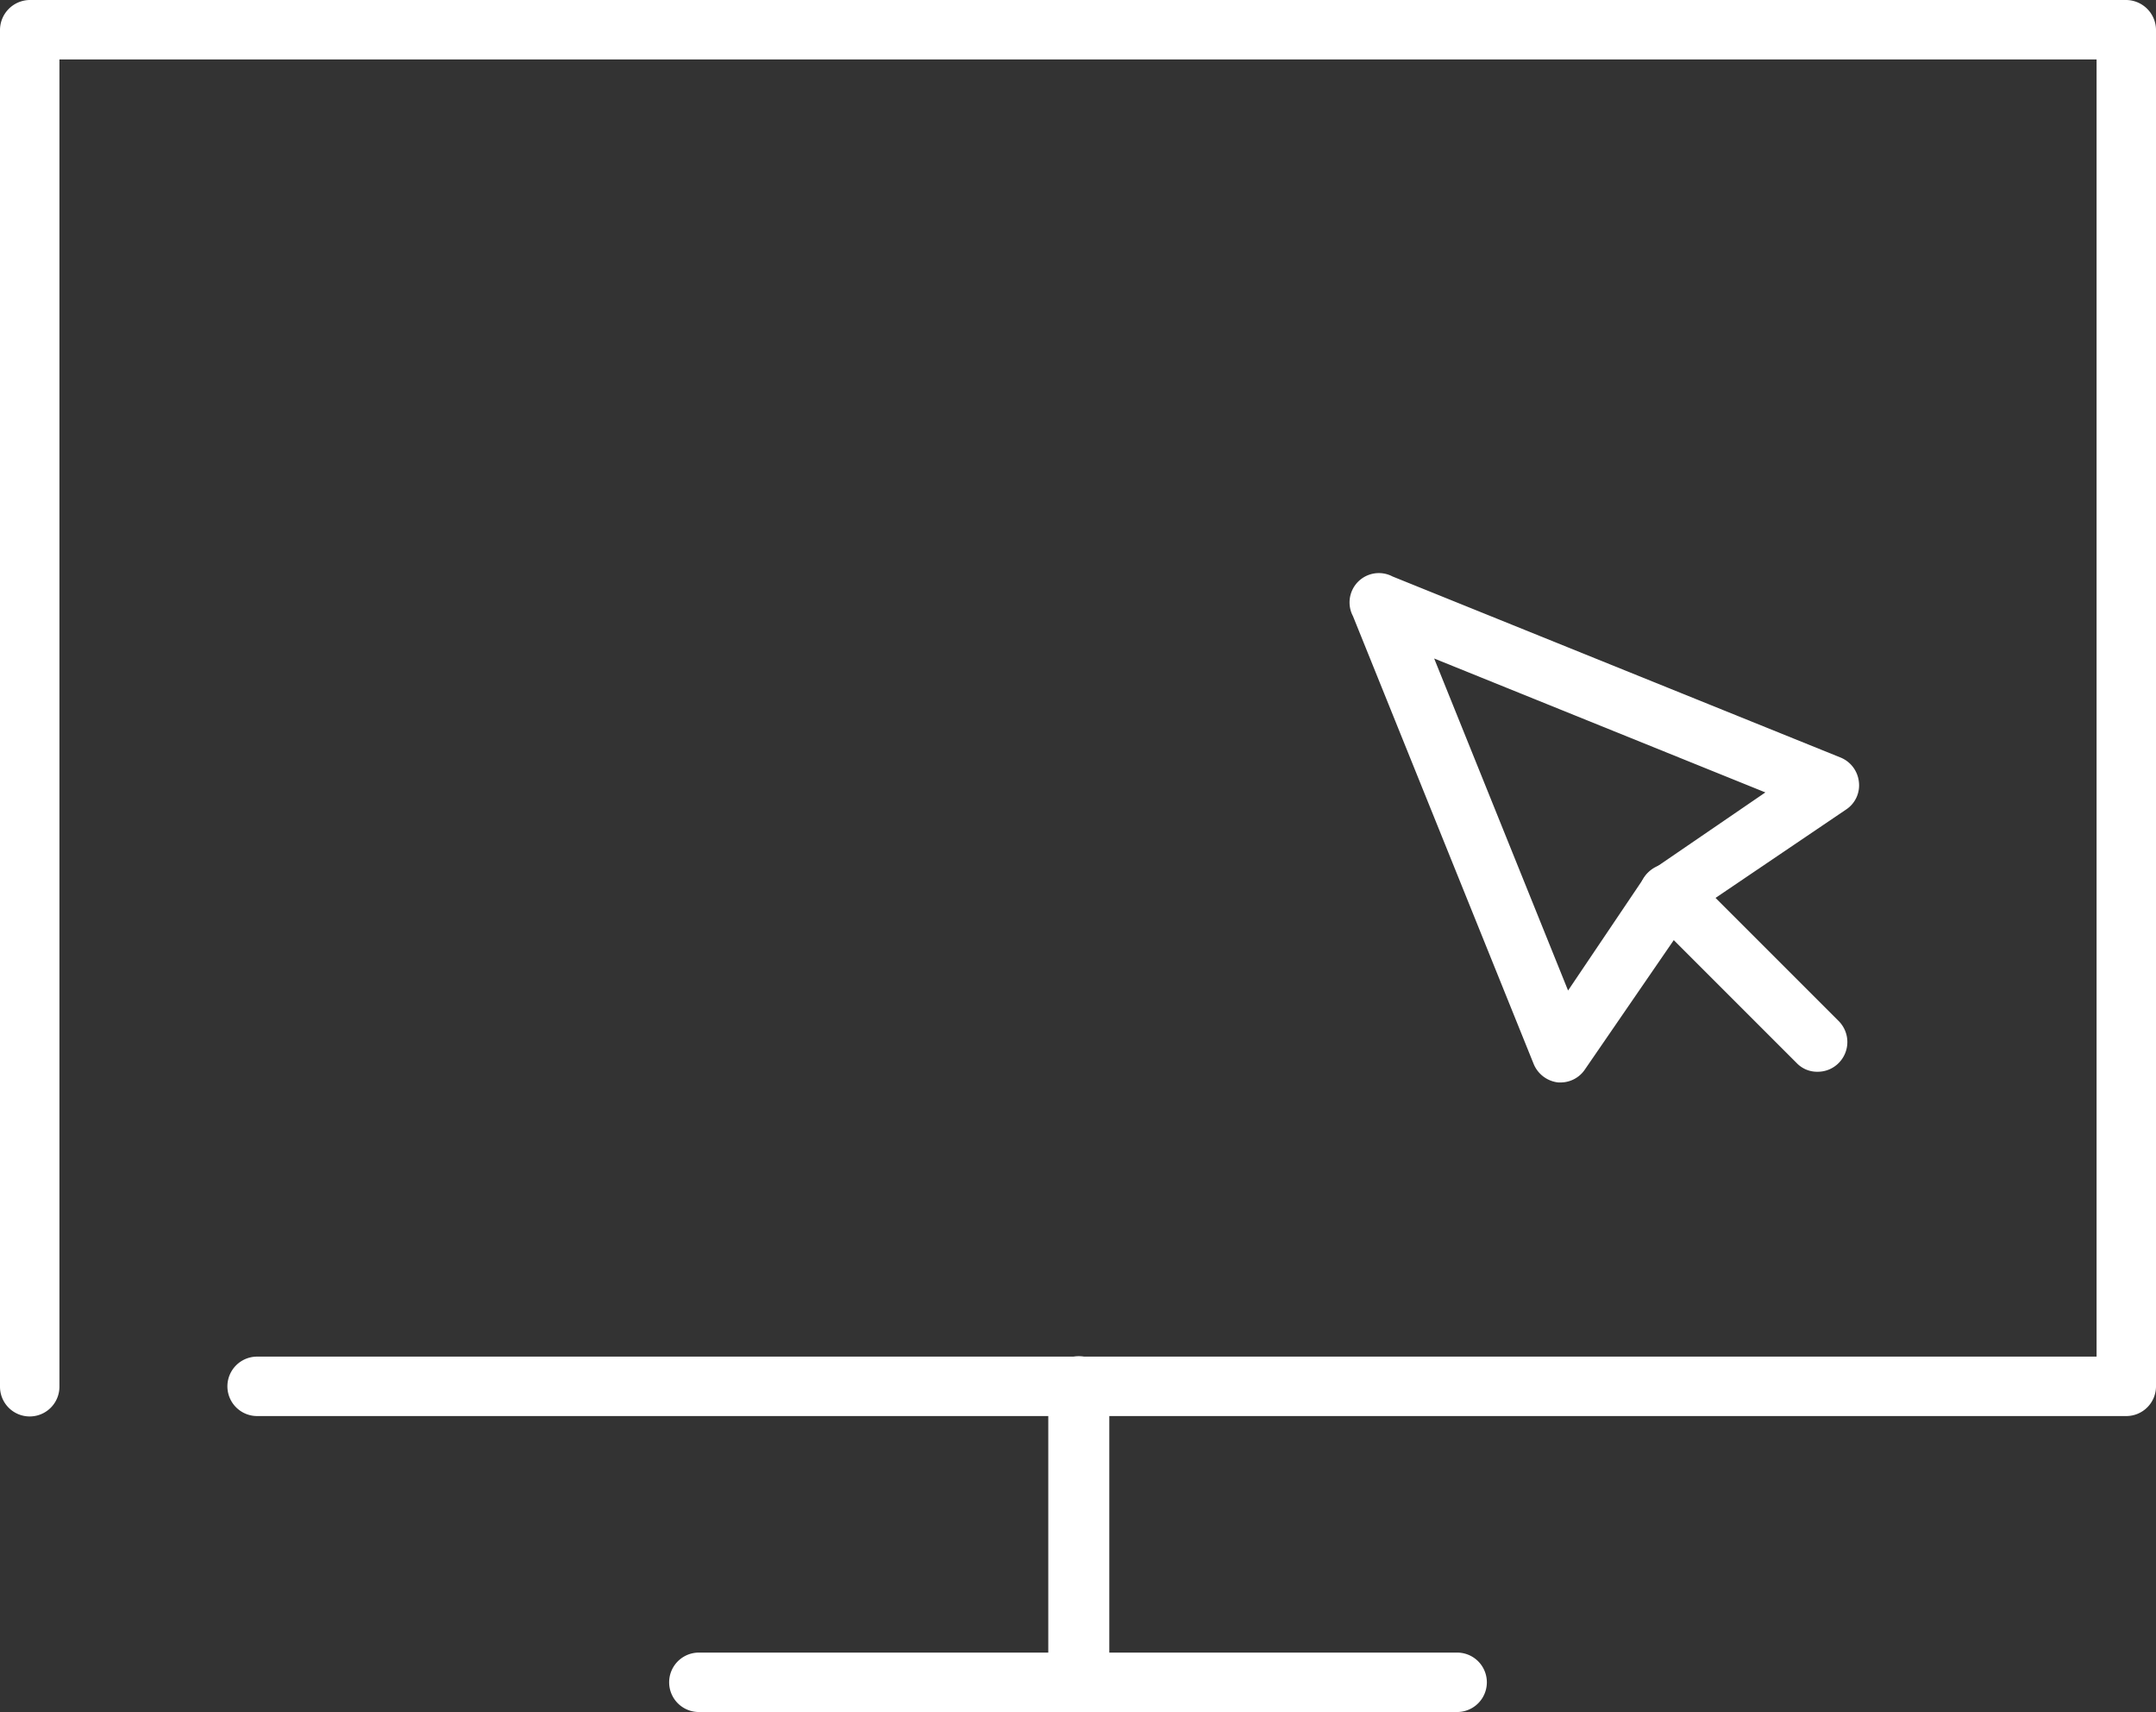
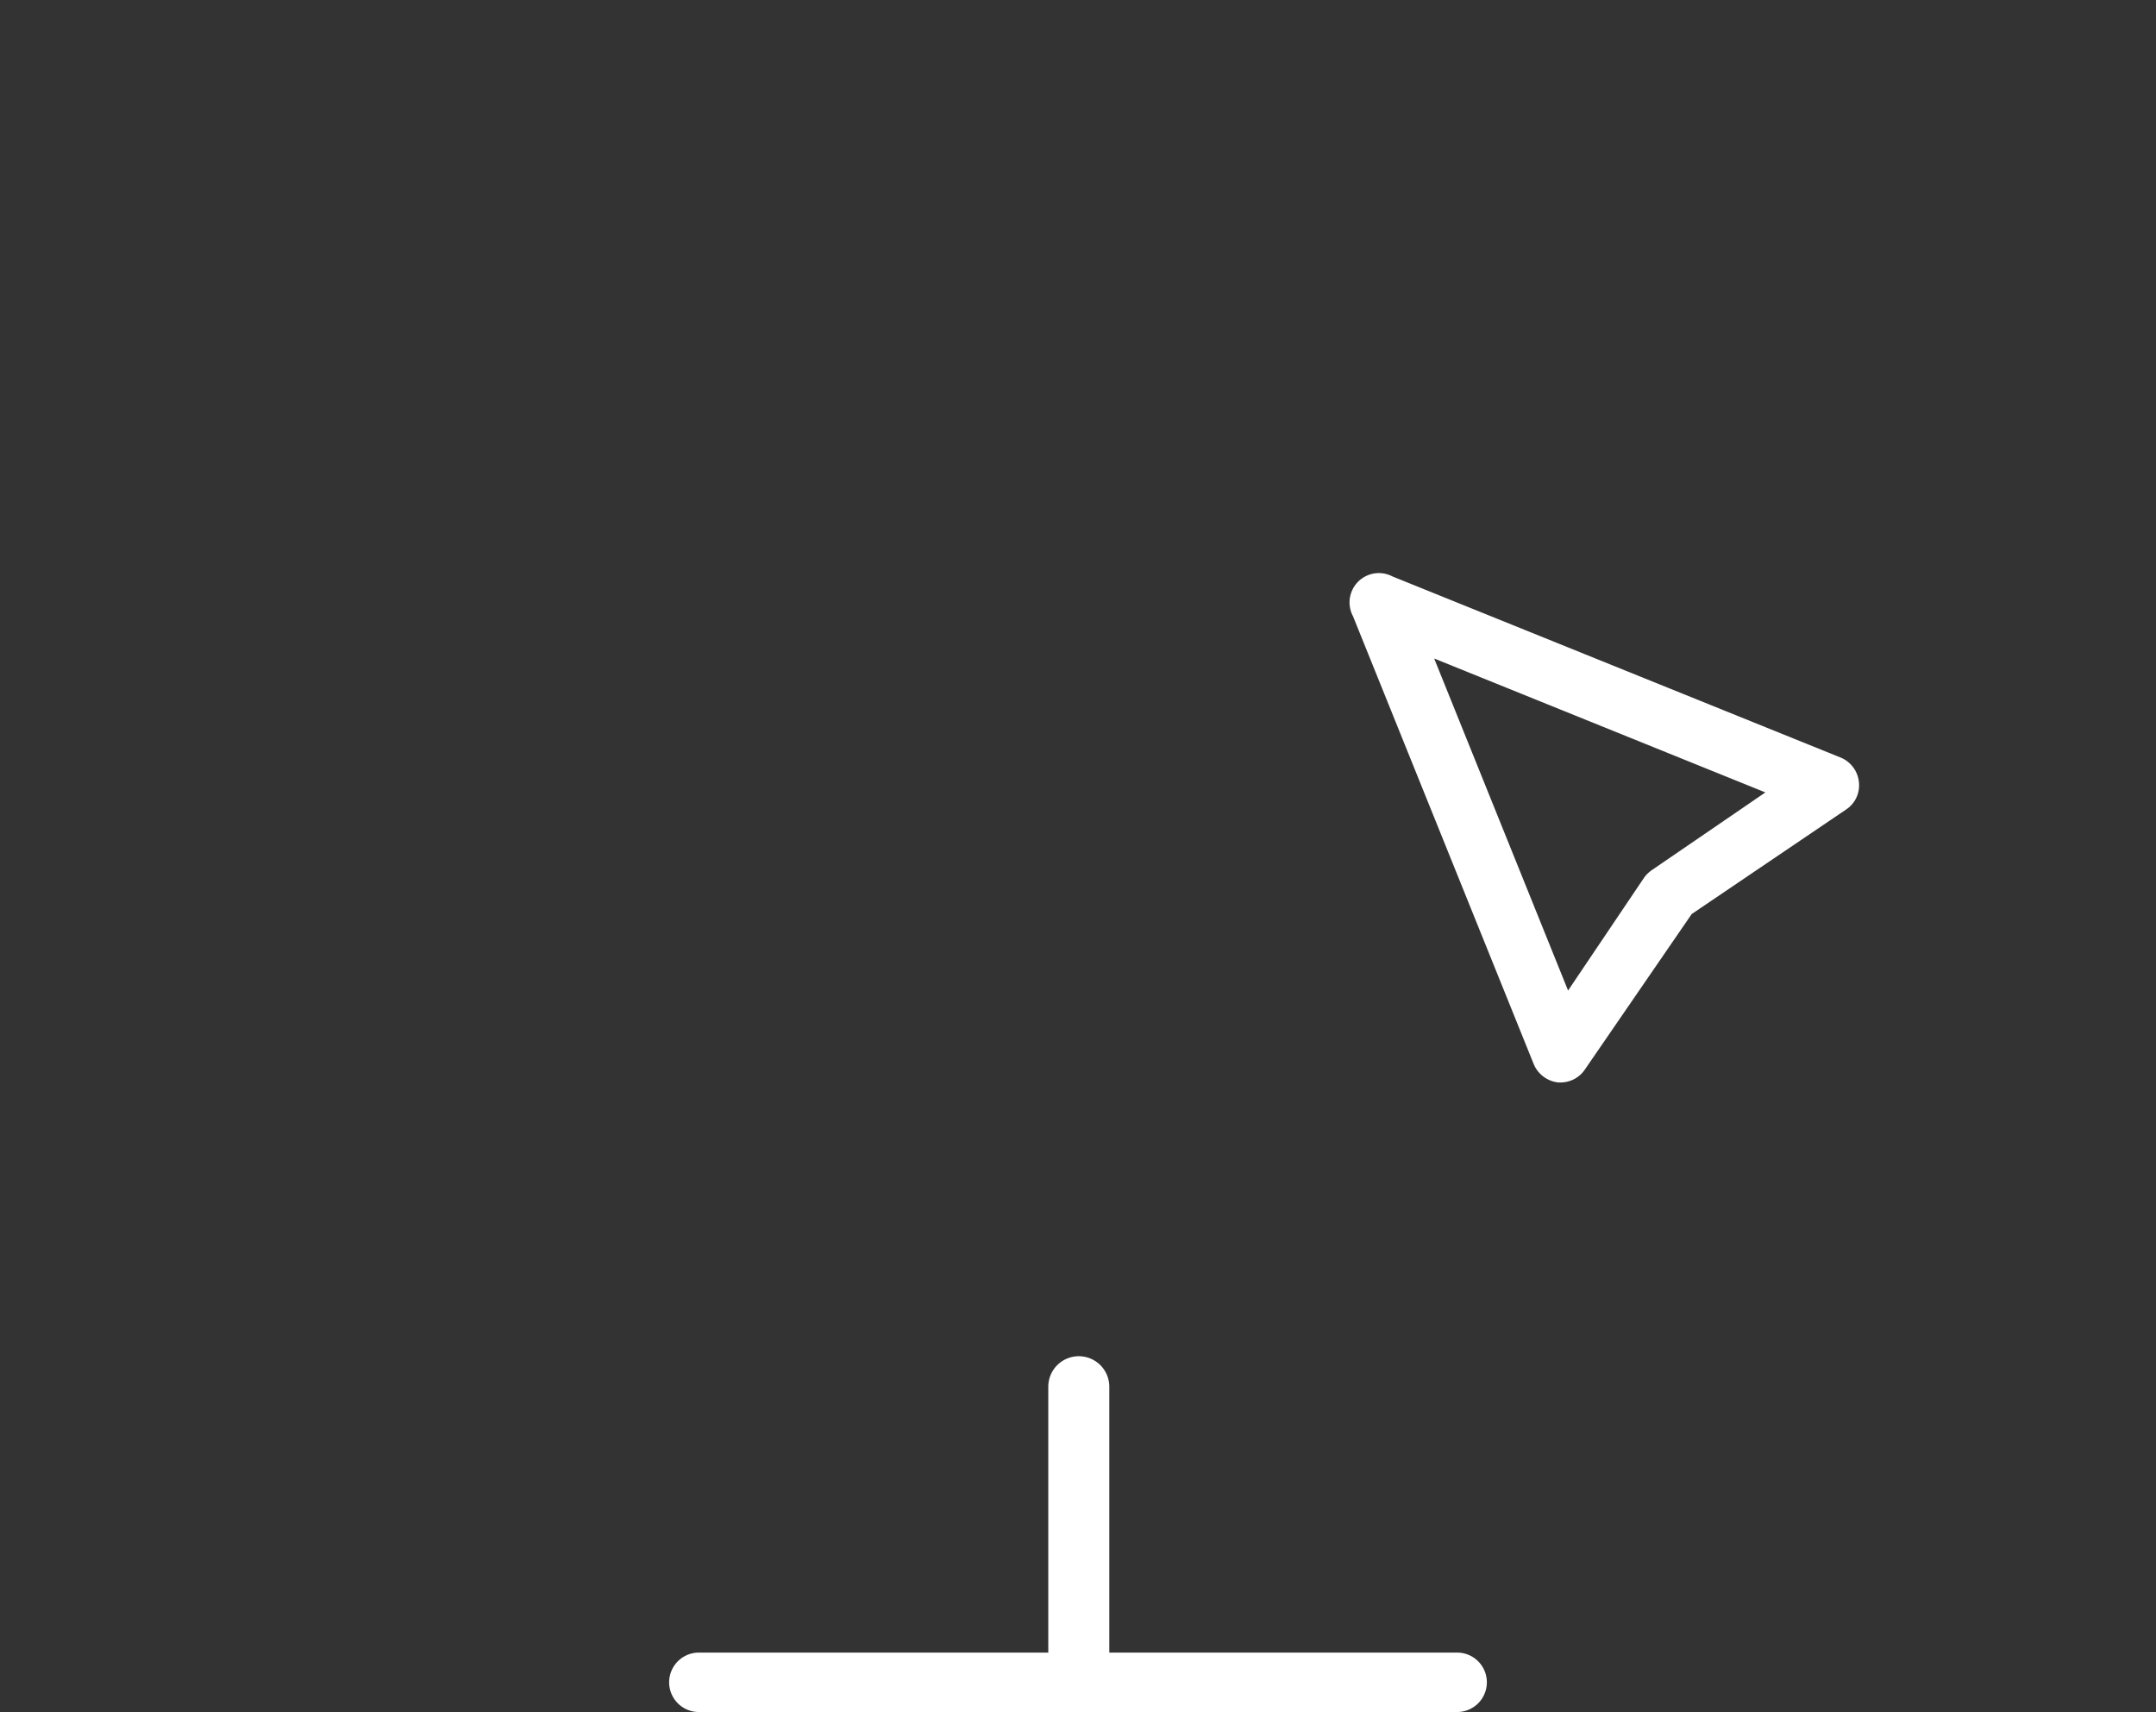
<svg xmlns="http://www.w3.org/2000/svg" viewBox="0 0 54.42 43.21">
  <rect x="0" y="0" width="54.42" height="43.21" fill="#333333" stroke="none" />
  <defs>
    <style>.cls-1{fill:#fff;}</style>
  </defs>
  <g id="レイヤー_2" data-name="レイヤー 2">
    <g id="レイヤー_1-2" data-name="レイヤー 1">
-       <path class="cls-1" d="M53.67,35.74H6.49a.75.75,0,0,1,0-1.5H52.92V1.5H1.5V35A.75.75,0,0,1,0,35V.75A.76.76,0,0,1,.75,0H53.67a.76.76,0,0,1,.75.75V35A.75.75,0,0,1,53.67,35.74Z" />
      <path class="cls-1" d="M27.21,43.21a.75.75,0,0,1-.75-.75V35A.75.75,0,0,1,28,35v7.47A.75.75,0,0,1,27.21,43.21Z" />
-       <path class="cls-1" d="M36.78,43.21H17.64a.75.75,0,0,1,0-1.5H36.78a.75.75,0,0,1,0,1.5Z" />
+       <path class="cls-1" d="M36.78,43.21H17.64a.75.75,0,0,1,0-1.5H36.78a.75.75,0,0,1,0,1.5" />
      <path class="cls-1" d="M39.41,27.32h-.08a.76.76,0,0,1-.62-.47l-4.56-11.3a.74.74,0,0,1,1-1l11.31,4.57a.75.75,0,0,1,.46.61.73.73,0,0,1-.32.7l-3.9,2.64L40,27A.74.74,0,0,1,39.41,27.32ZM36.2,16.62,39.58,25l1.92-2.85a.8.8,0,0,1,.21-.2L44.56,20Z" />
-       <path class="cls-1" d="M45.88,27.05a.71.71,0,0,1-.53-.22L41.6,23.08a.74.74,0,0,1,0-1.06.75.75,0,0,1,1.06,0l3.75,3.75a.75.75,0,0,1,0,1.06A.74.74,0,0,1,45.88,27.05Z" />
    </g>
  </g>
</svg>